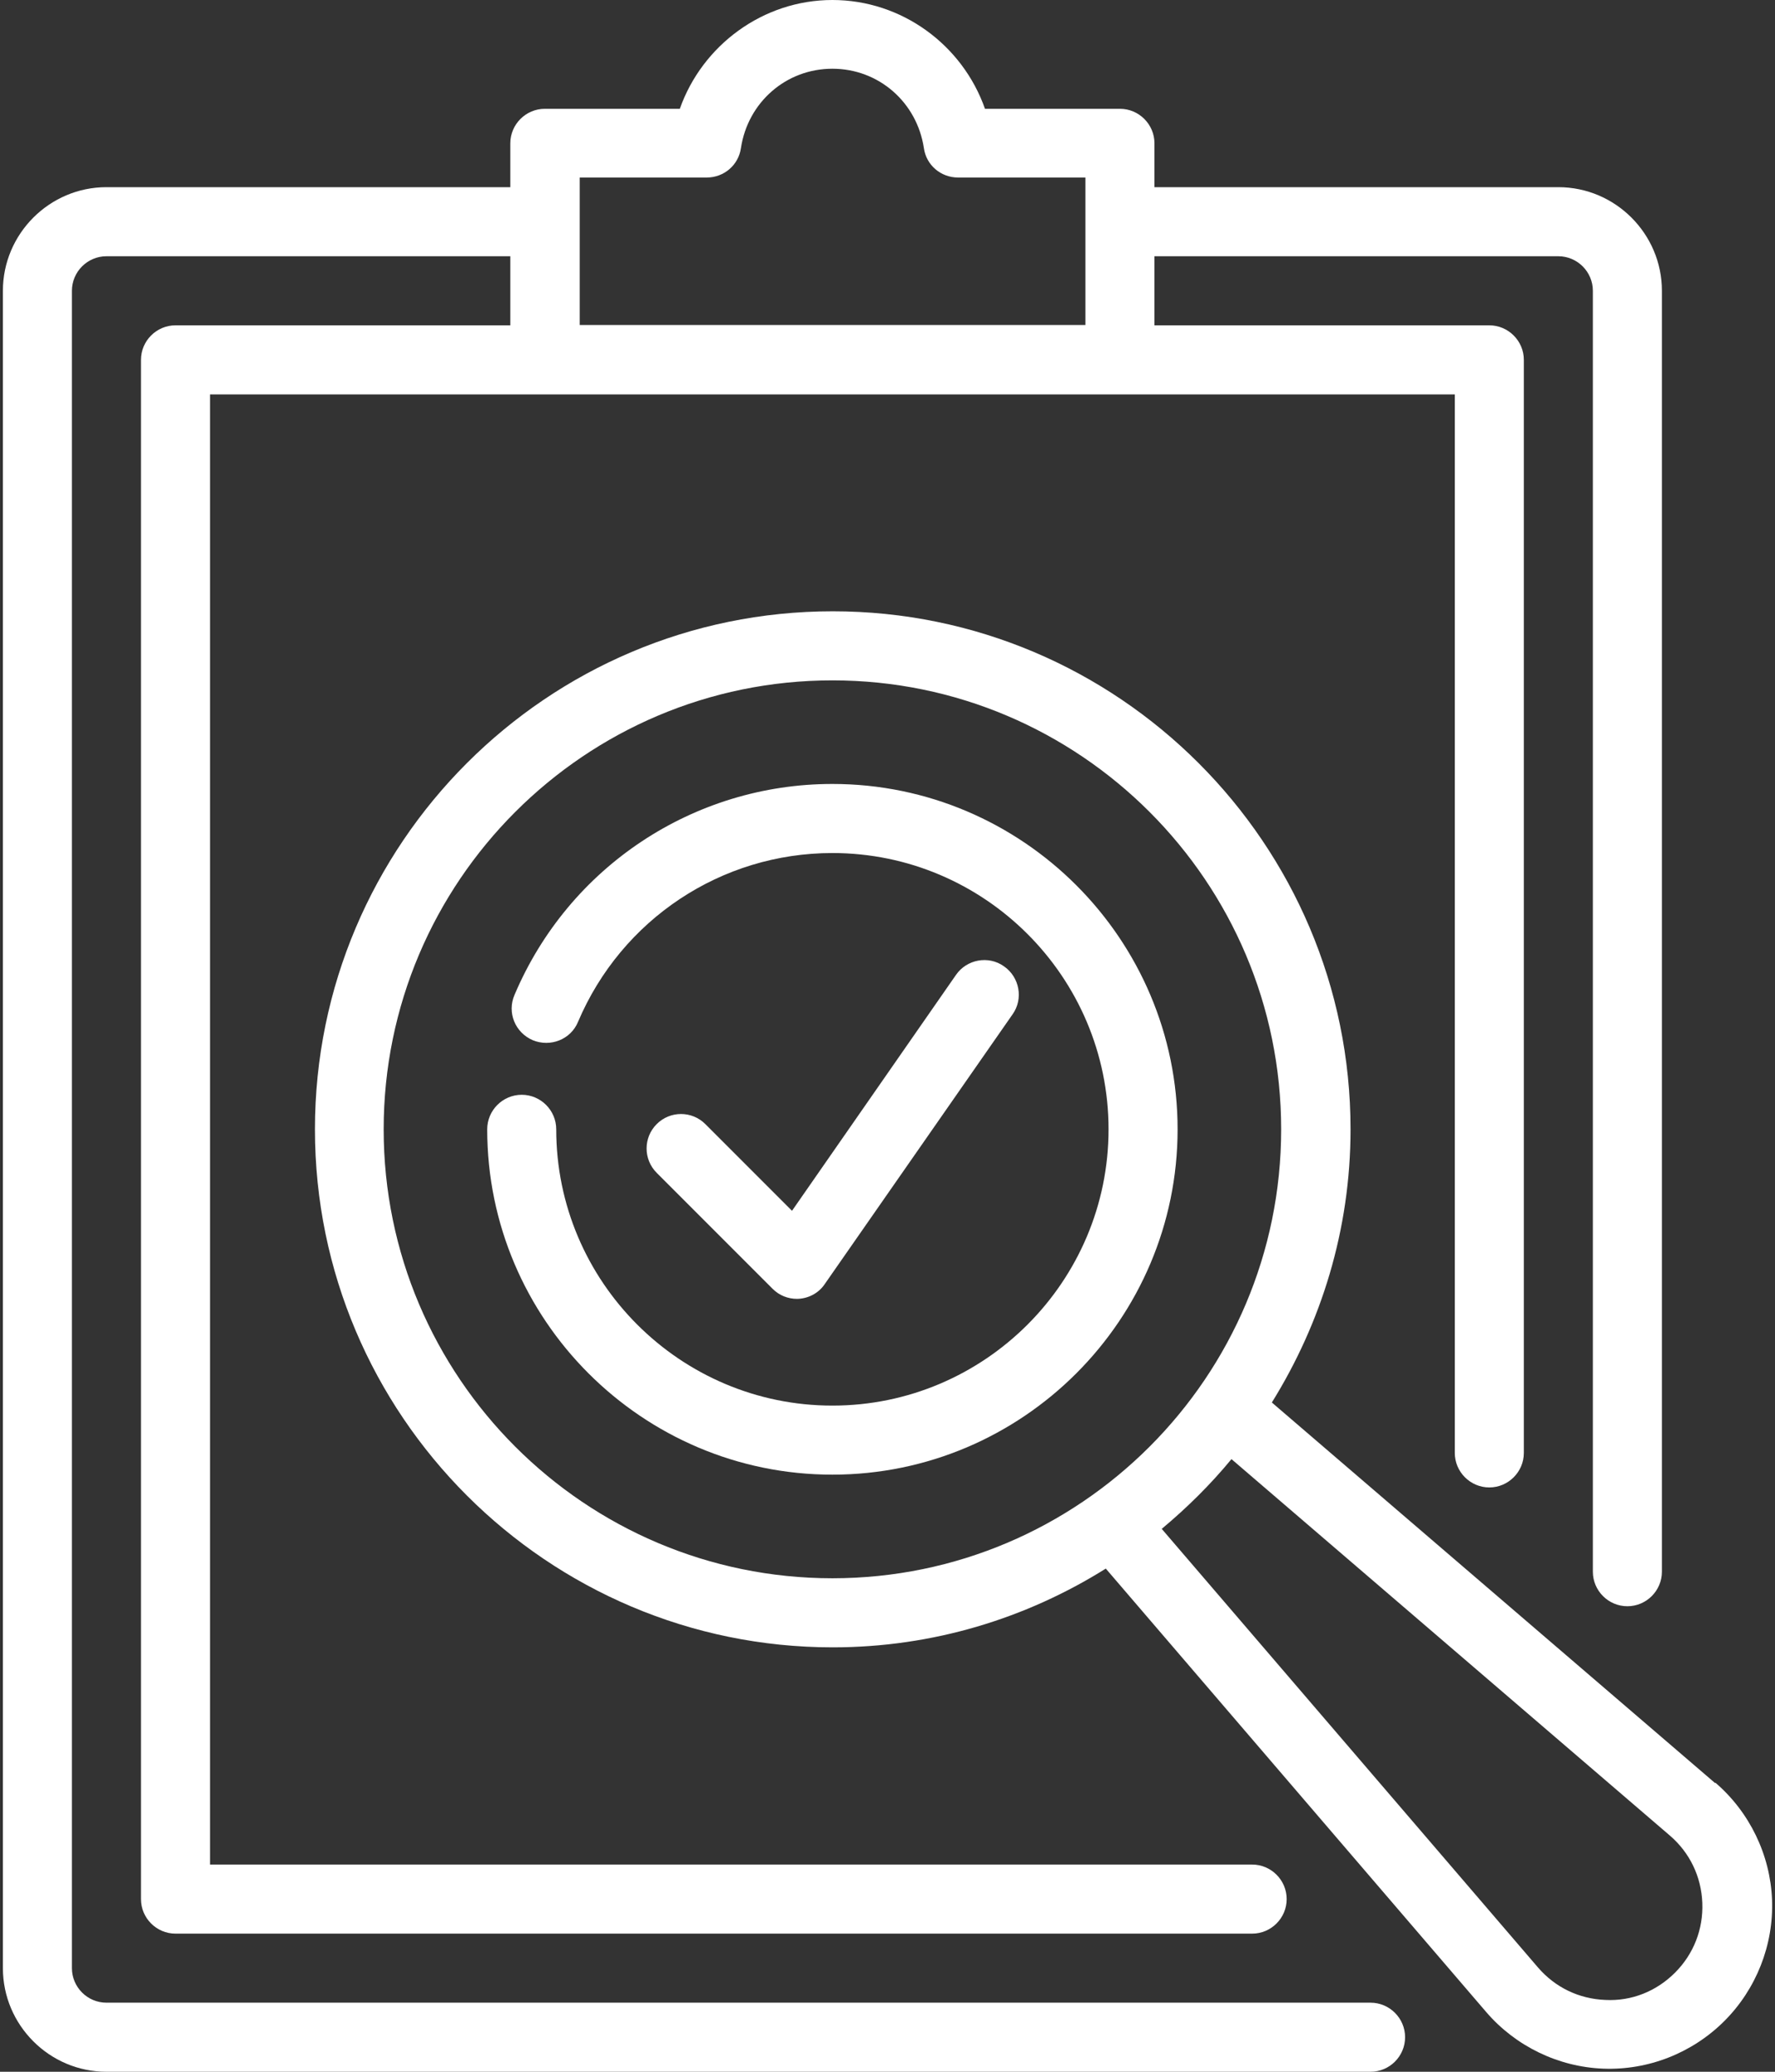
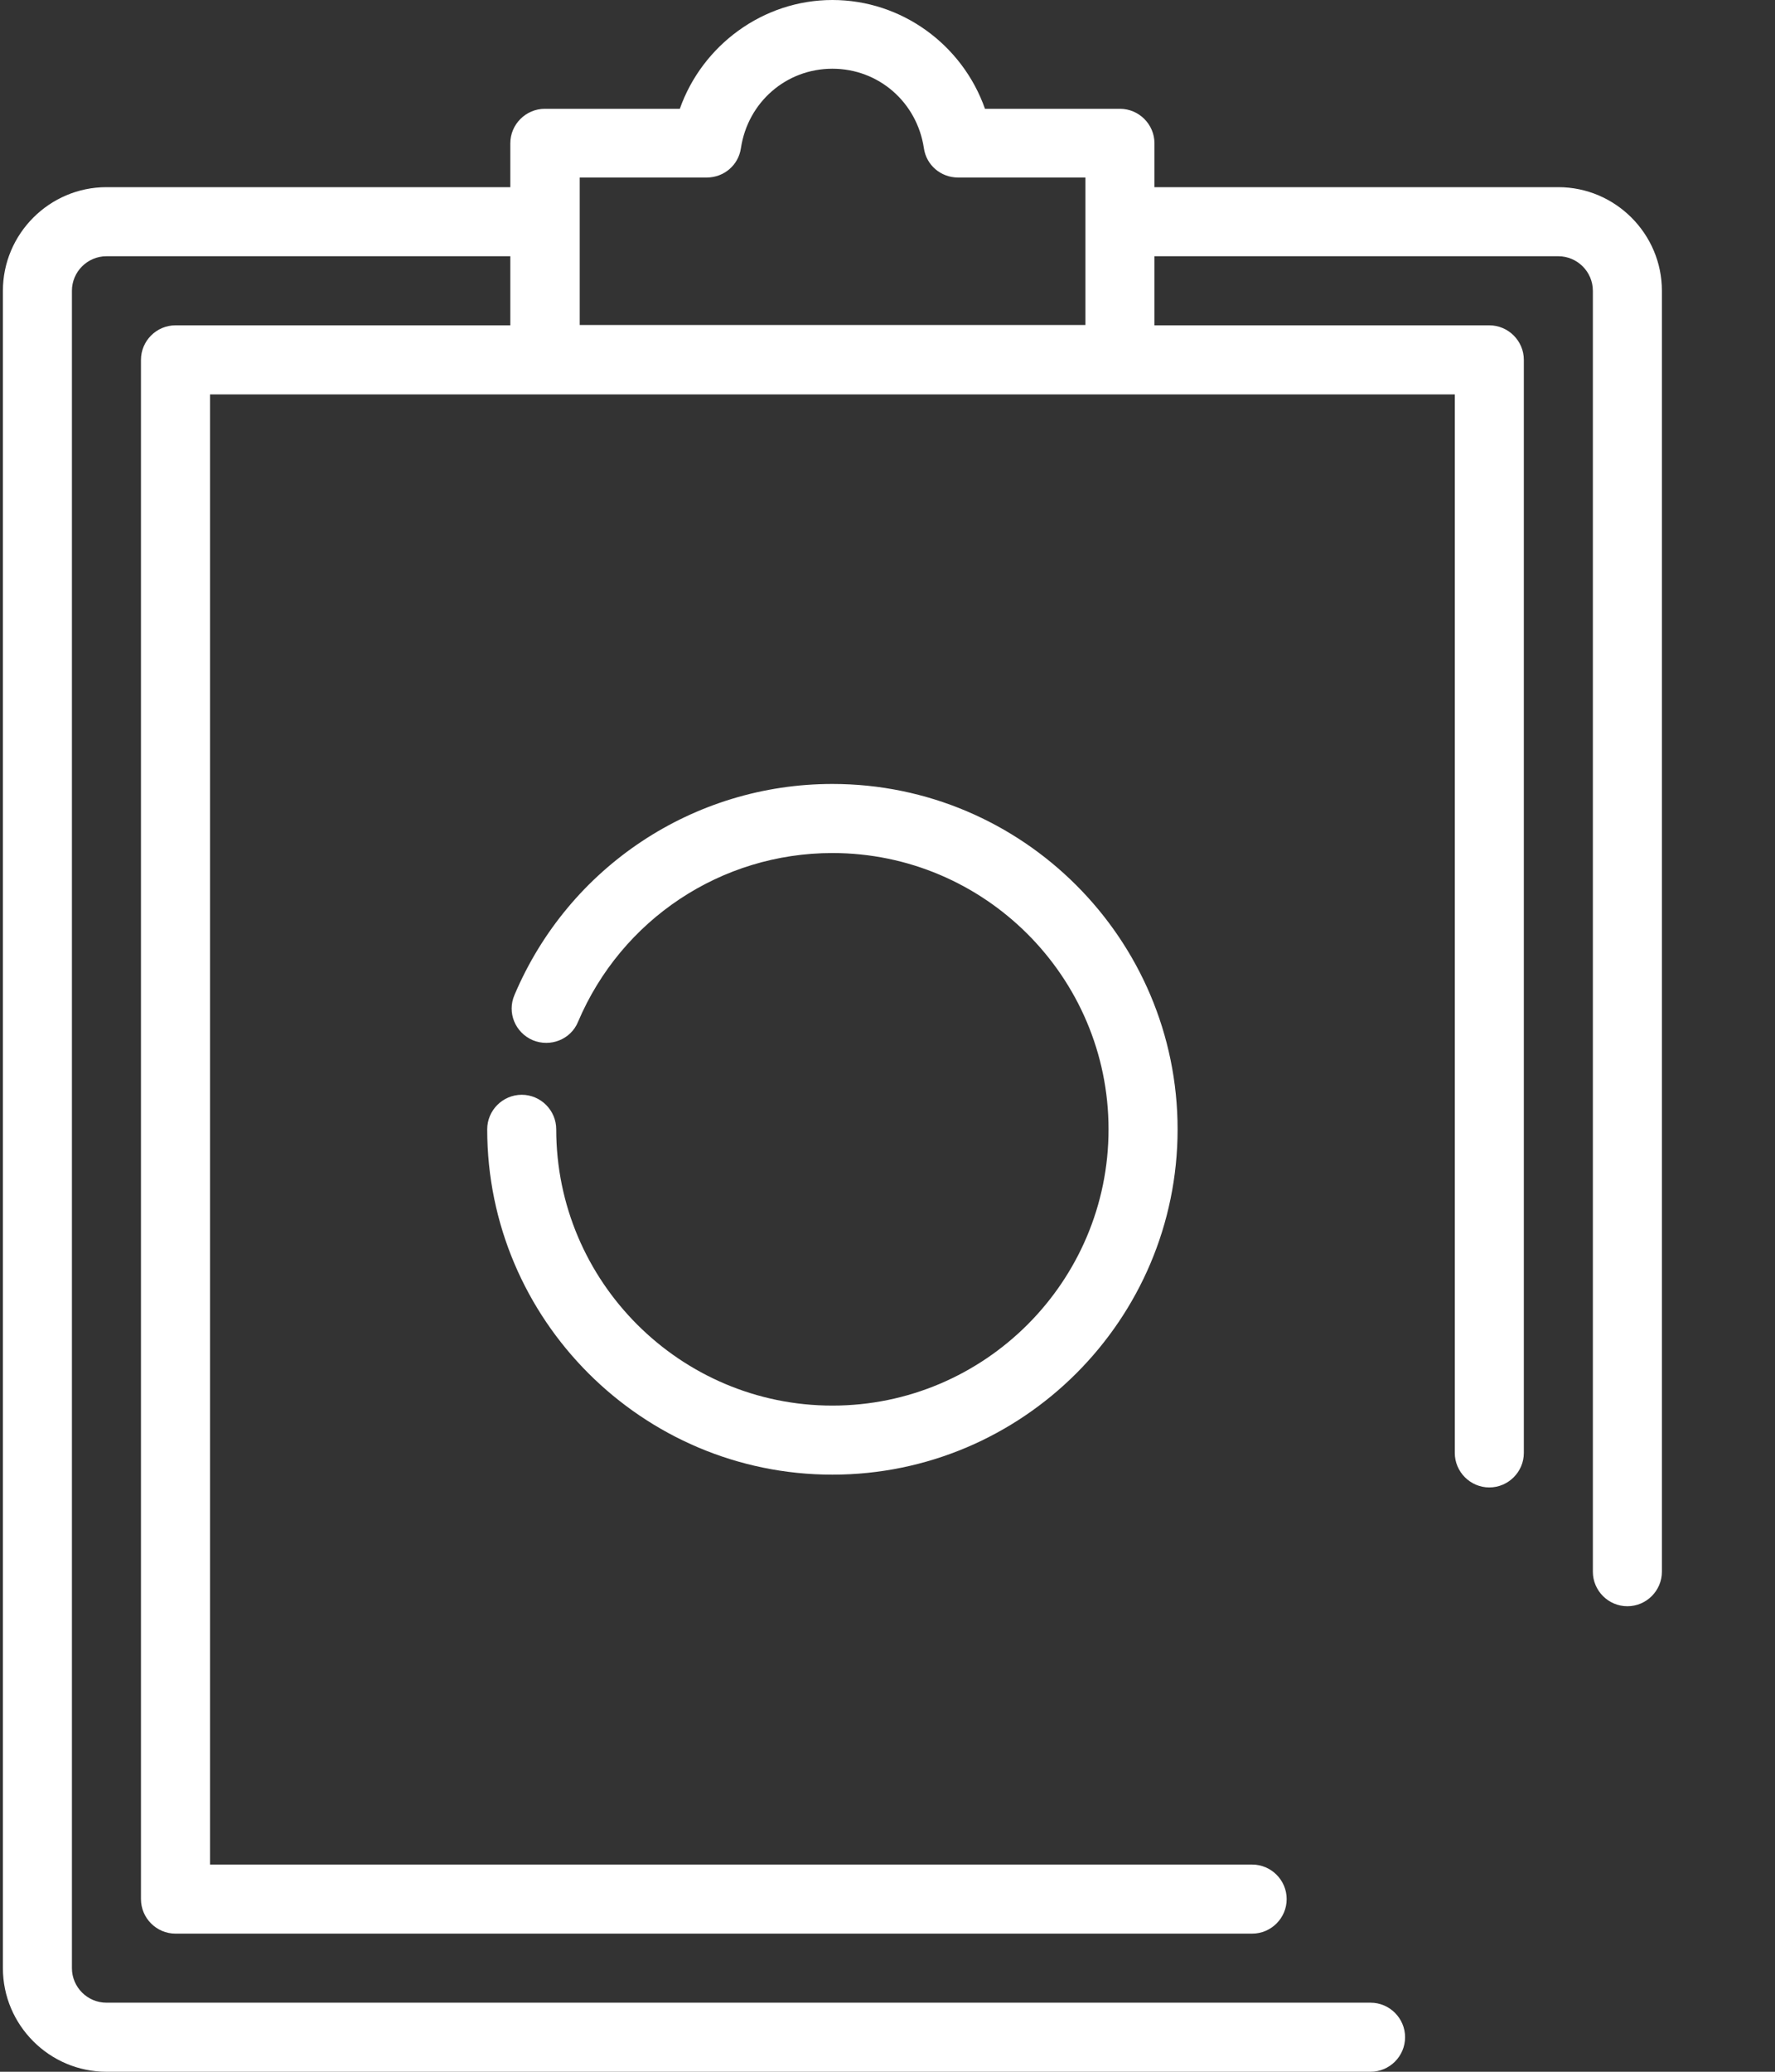
<svg xmlns="http://www.w3.org/2000/svg" width="60" height="70" viewBox="0 0 60 70" fill="none">
  <rect x="0" y="0" width="60" height="70" fill="#333333" stroke="none" />
  <path d="M46.34 67.666H3.598C2.956 67.666 2.431 67.141 2.431 66.499V9.825C2.431 9.183 2.956 8.658 3.598 8.658H17.25V10.992H5.932C5.29 10.992 4.765 11.517 4.765 12.159V64.166C4.765 64.808 5.29 65.333 5.932 65.333H42.326C42.968 65.333 43.493 64.808 43.493 64.166C43.493 63.524 42.968 62.999 42.326 62.999H7.099V13.326H49.176V49.09C49.176 49.732 49.701 50.257 50.343 50.257C50.984 50.257 51.51 49.732 51.51 49.09V12.159C51.51 11.517 50.984 10.992 50.343 10.992H39.024V8.658H52.676C53.318 8.658 53.843 9.183 53.843 9.825V53.104C53.843 53.746 54.368 54.271 55.01 54.271C55.652 54.271 56.177 53.746 56.177 53.104V9.825C56.177 7.9 54.602 6.324 52.676 6.324H39.024V4.842C39.024 4.201 38.499 3.676 37.857 3.676H33.295C32.536 1.517 30.483 0 28.137 0C25.792 0 23.738 1.529 22.98 3.676H18.417C17.776 3.676 17.25 4.201 17.25 4.842V6.324H3.598C1.673 6.324 0.098 7.9 0.098 9.825V66.499C0.098 68.425 1.673 70 3.598 70H46.329C46.971 70 47.496 69.475 47.496 68.833C47.496 68.191 46.971 67.666 46.329 67.666H46.34ZM19.584 5.998H23.89C24.473 5.998 24.963 5.578 25.045 5.006C25.279 3.454 26.574 2.322 28.137 2.322C29.701 2.322 30.996 3.454 31.23 5.006C31.311 5.578 31.801 5.998 32.385 5.998H36.69V10.98H19.596V5.998H19.584Z" fill="white" />
  <path d="M28.137 26.488C23.447 26.488 19.223 29.289 17.391 33.618C17.134 34.213 17.414 34.89 18.009 35.146C18.604 35.391 19.293 35.123 19.538 34.528C21.008 31.062 24.38 28.822 28.137 28.822C33.283 28.822 37.472 33.011 37.472 38.157C37.472 43.303 33.283 47.492 28.137 47.492C22.991 47.492 18.802 43.303 18.802 38.157C18.802 37.515 18.277 36.99 17.636 36.99C16.994 36.99 16.469 37.515 16.469 38.157C16.469 44.586 21.708 49.825 28.137 49.825C34.567 49.825 39.806 44.586 39.806 38.157C39.806 31.727 34.567 26.488 28.137 26.488Z" fill="white" />
-   <path d="M26.924 43.886C27.309 43.886 27.67 43.699 27.88 43.384L34.228 34.271C34.602 33.746 34.462 33.011 33.936 32.649C33.411 32.275 32.676 32.415 32.314 32.941L26.772 40.91L23.843 37.981C23.388 37.526 22.653 37.526 22.198 37.981C21.743 38.436 21.743 39.172 22.198 39.627L26.118 43.547C26.34 43.769 26.632 43.886 26.947 43.886H26.924Z" fill="white" />
-   <path d="M57.974 60.245L42.992 47.387C44.66 44.703 45.652 41.552 45.652 38.157C45.652 28.507 37.799 20.654 28.149 20.654C18.5 20.654 10.646 28.507 10.646 38.157C10.646 47.807 18.5 55.66 28.149 55.66C31.533 55.66 34.696 54.679 37.379 52.999L50.238 67.982C51.23 69.137 52.677 69.837 54.194 69.895C55.711 69.954 57.204 69.37 58.289 68.285C59.363 67.212 59.958 65.718 59.9 64.189C59.841 62.672 59.141 61.226 57.986 60.234L57.974 60.245ZM12.969 38.157C12.969 29.79 19.771 22.988 28.138 22.988C36.504 22.988 43.307 29.79 43.307 38.157C43.307 46.523 36.504 53.326 28.138 53.326C19.771 53.326 12.969 46.523 12.969 38.157ZM56.621 66.651C55.991 67.282 55.151 67.62 54.264 67.573C53.377 67.538 52.572 67.153 51.988 66.476L39.27 51.657C40.121 50.946 40.915 50.164 41.627 49.3L56.446 62.019C57.123 62.602 57.508 63.408 57.543 64.294C57.578 65.181 57.251 66.021 56.621 66.651Z" fill="white" />
</svg>